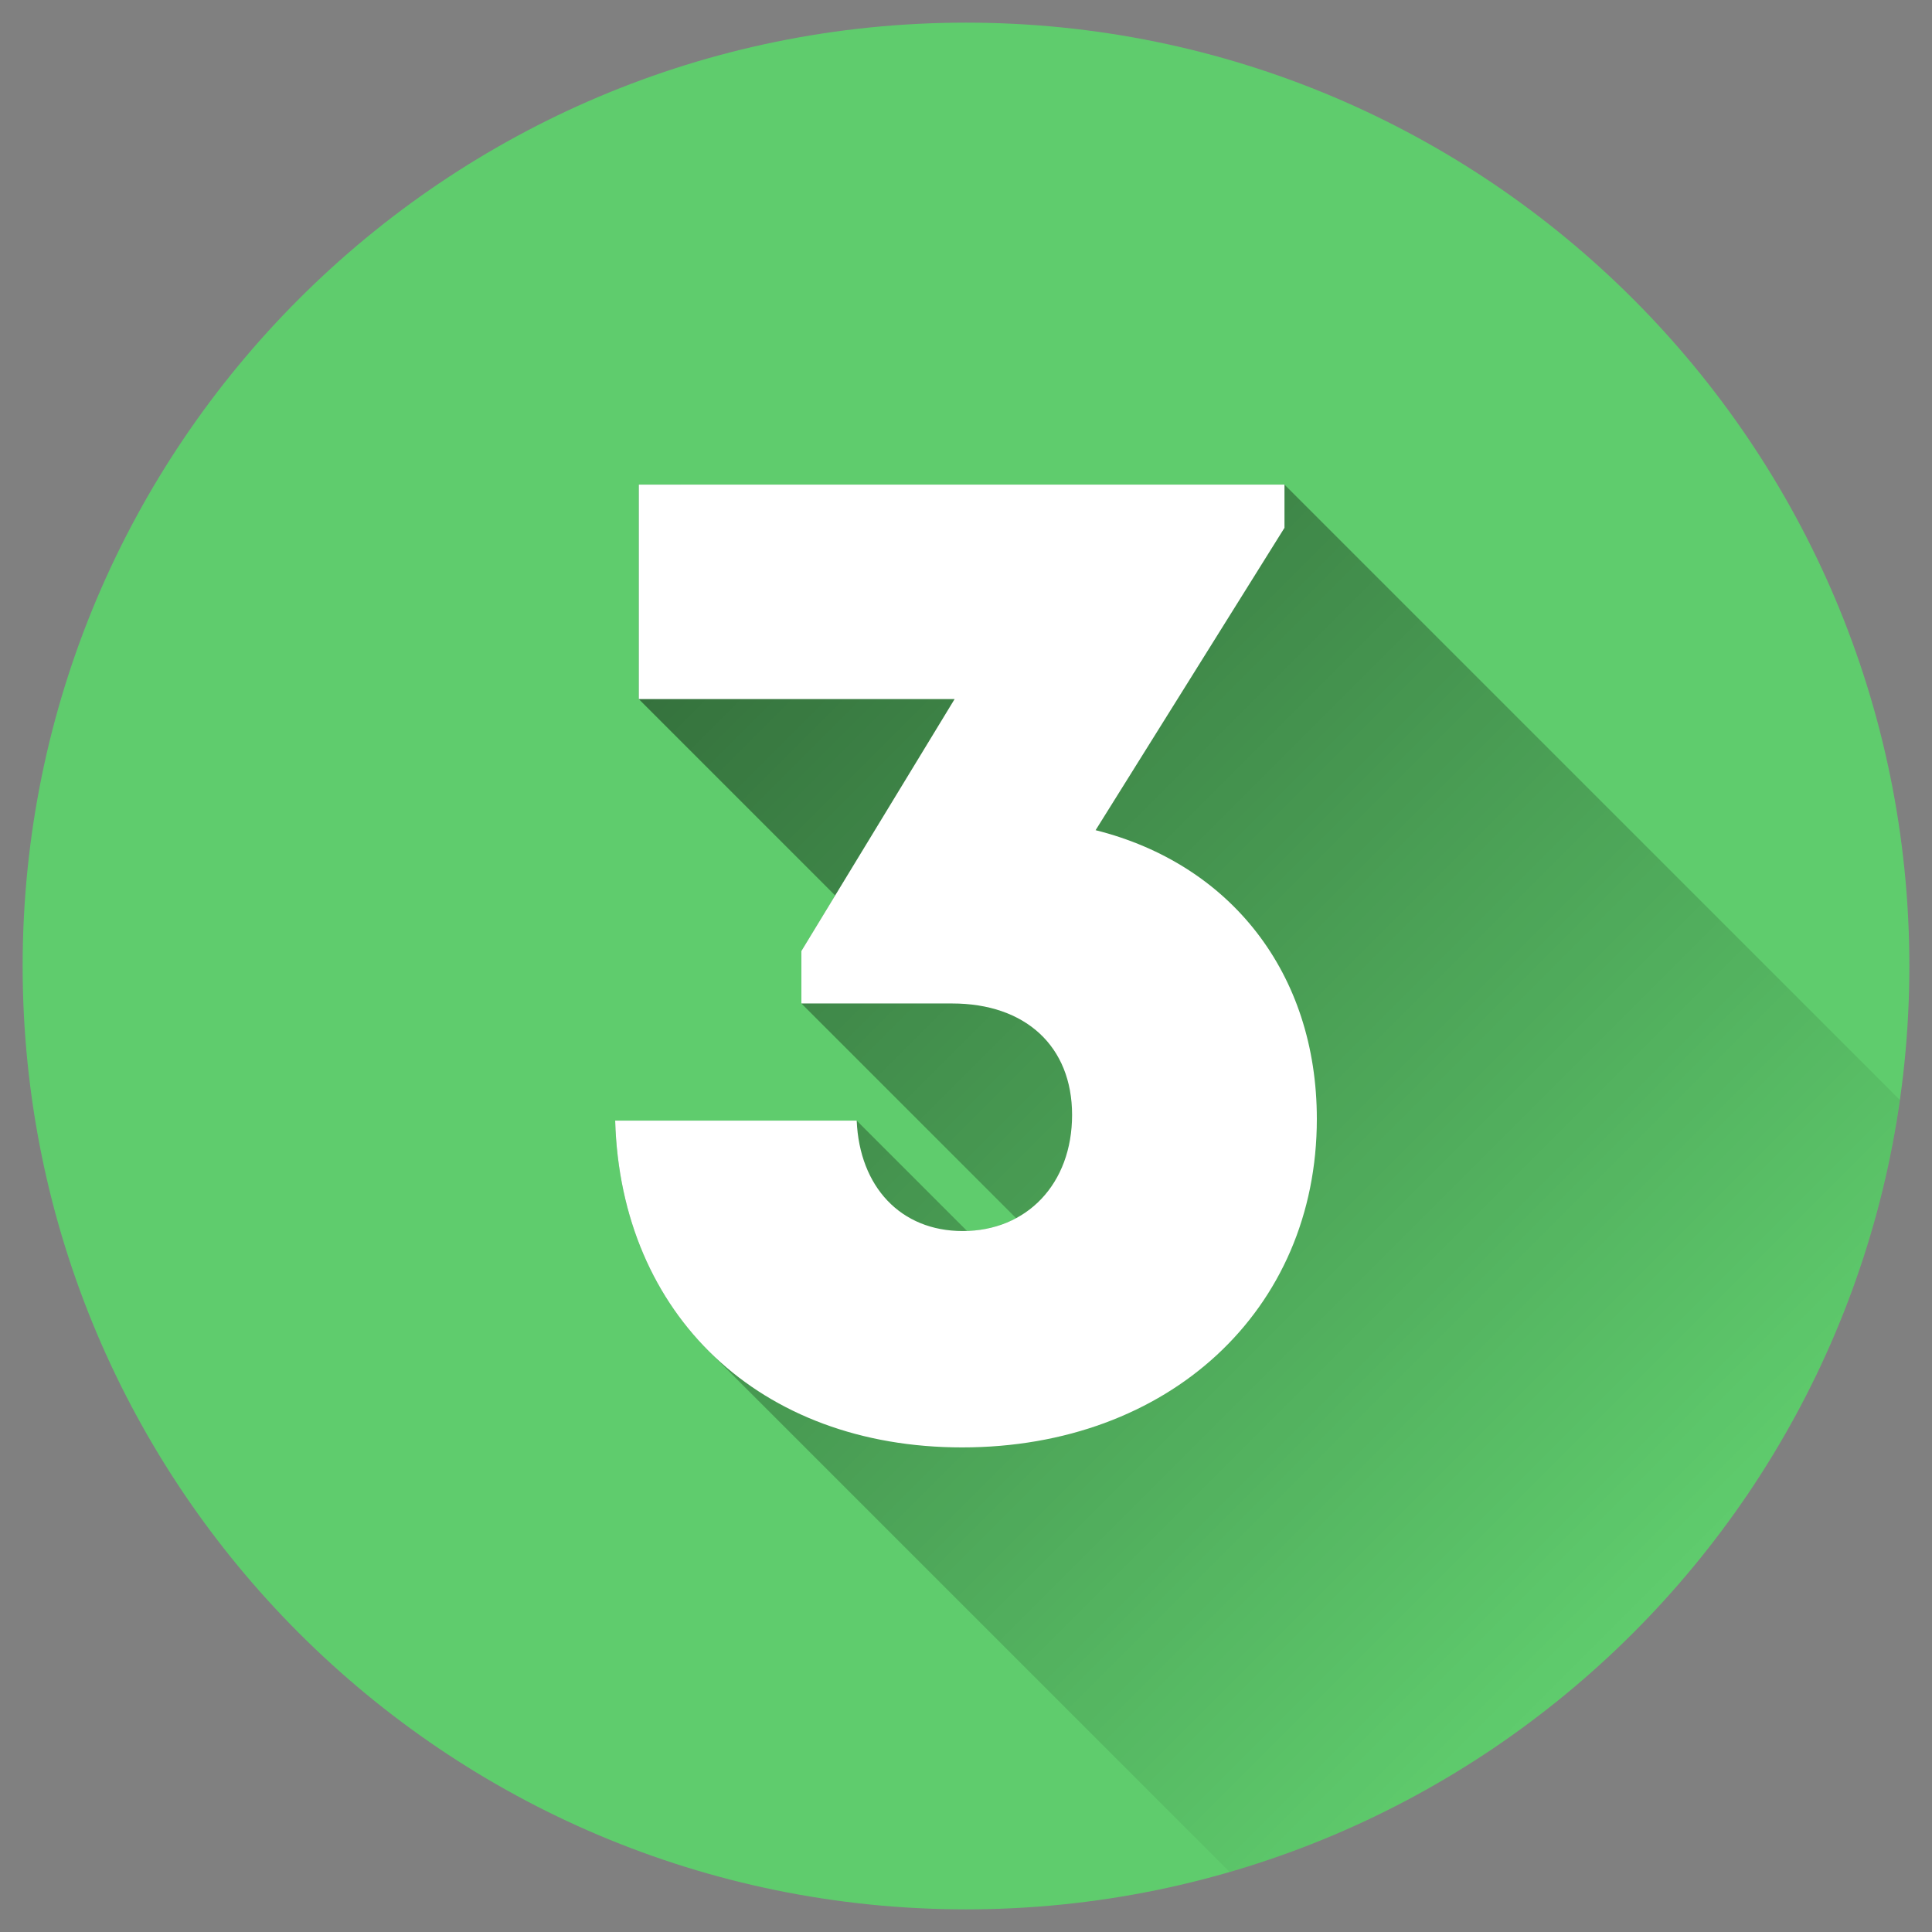
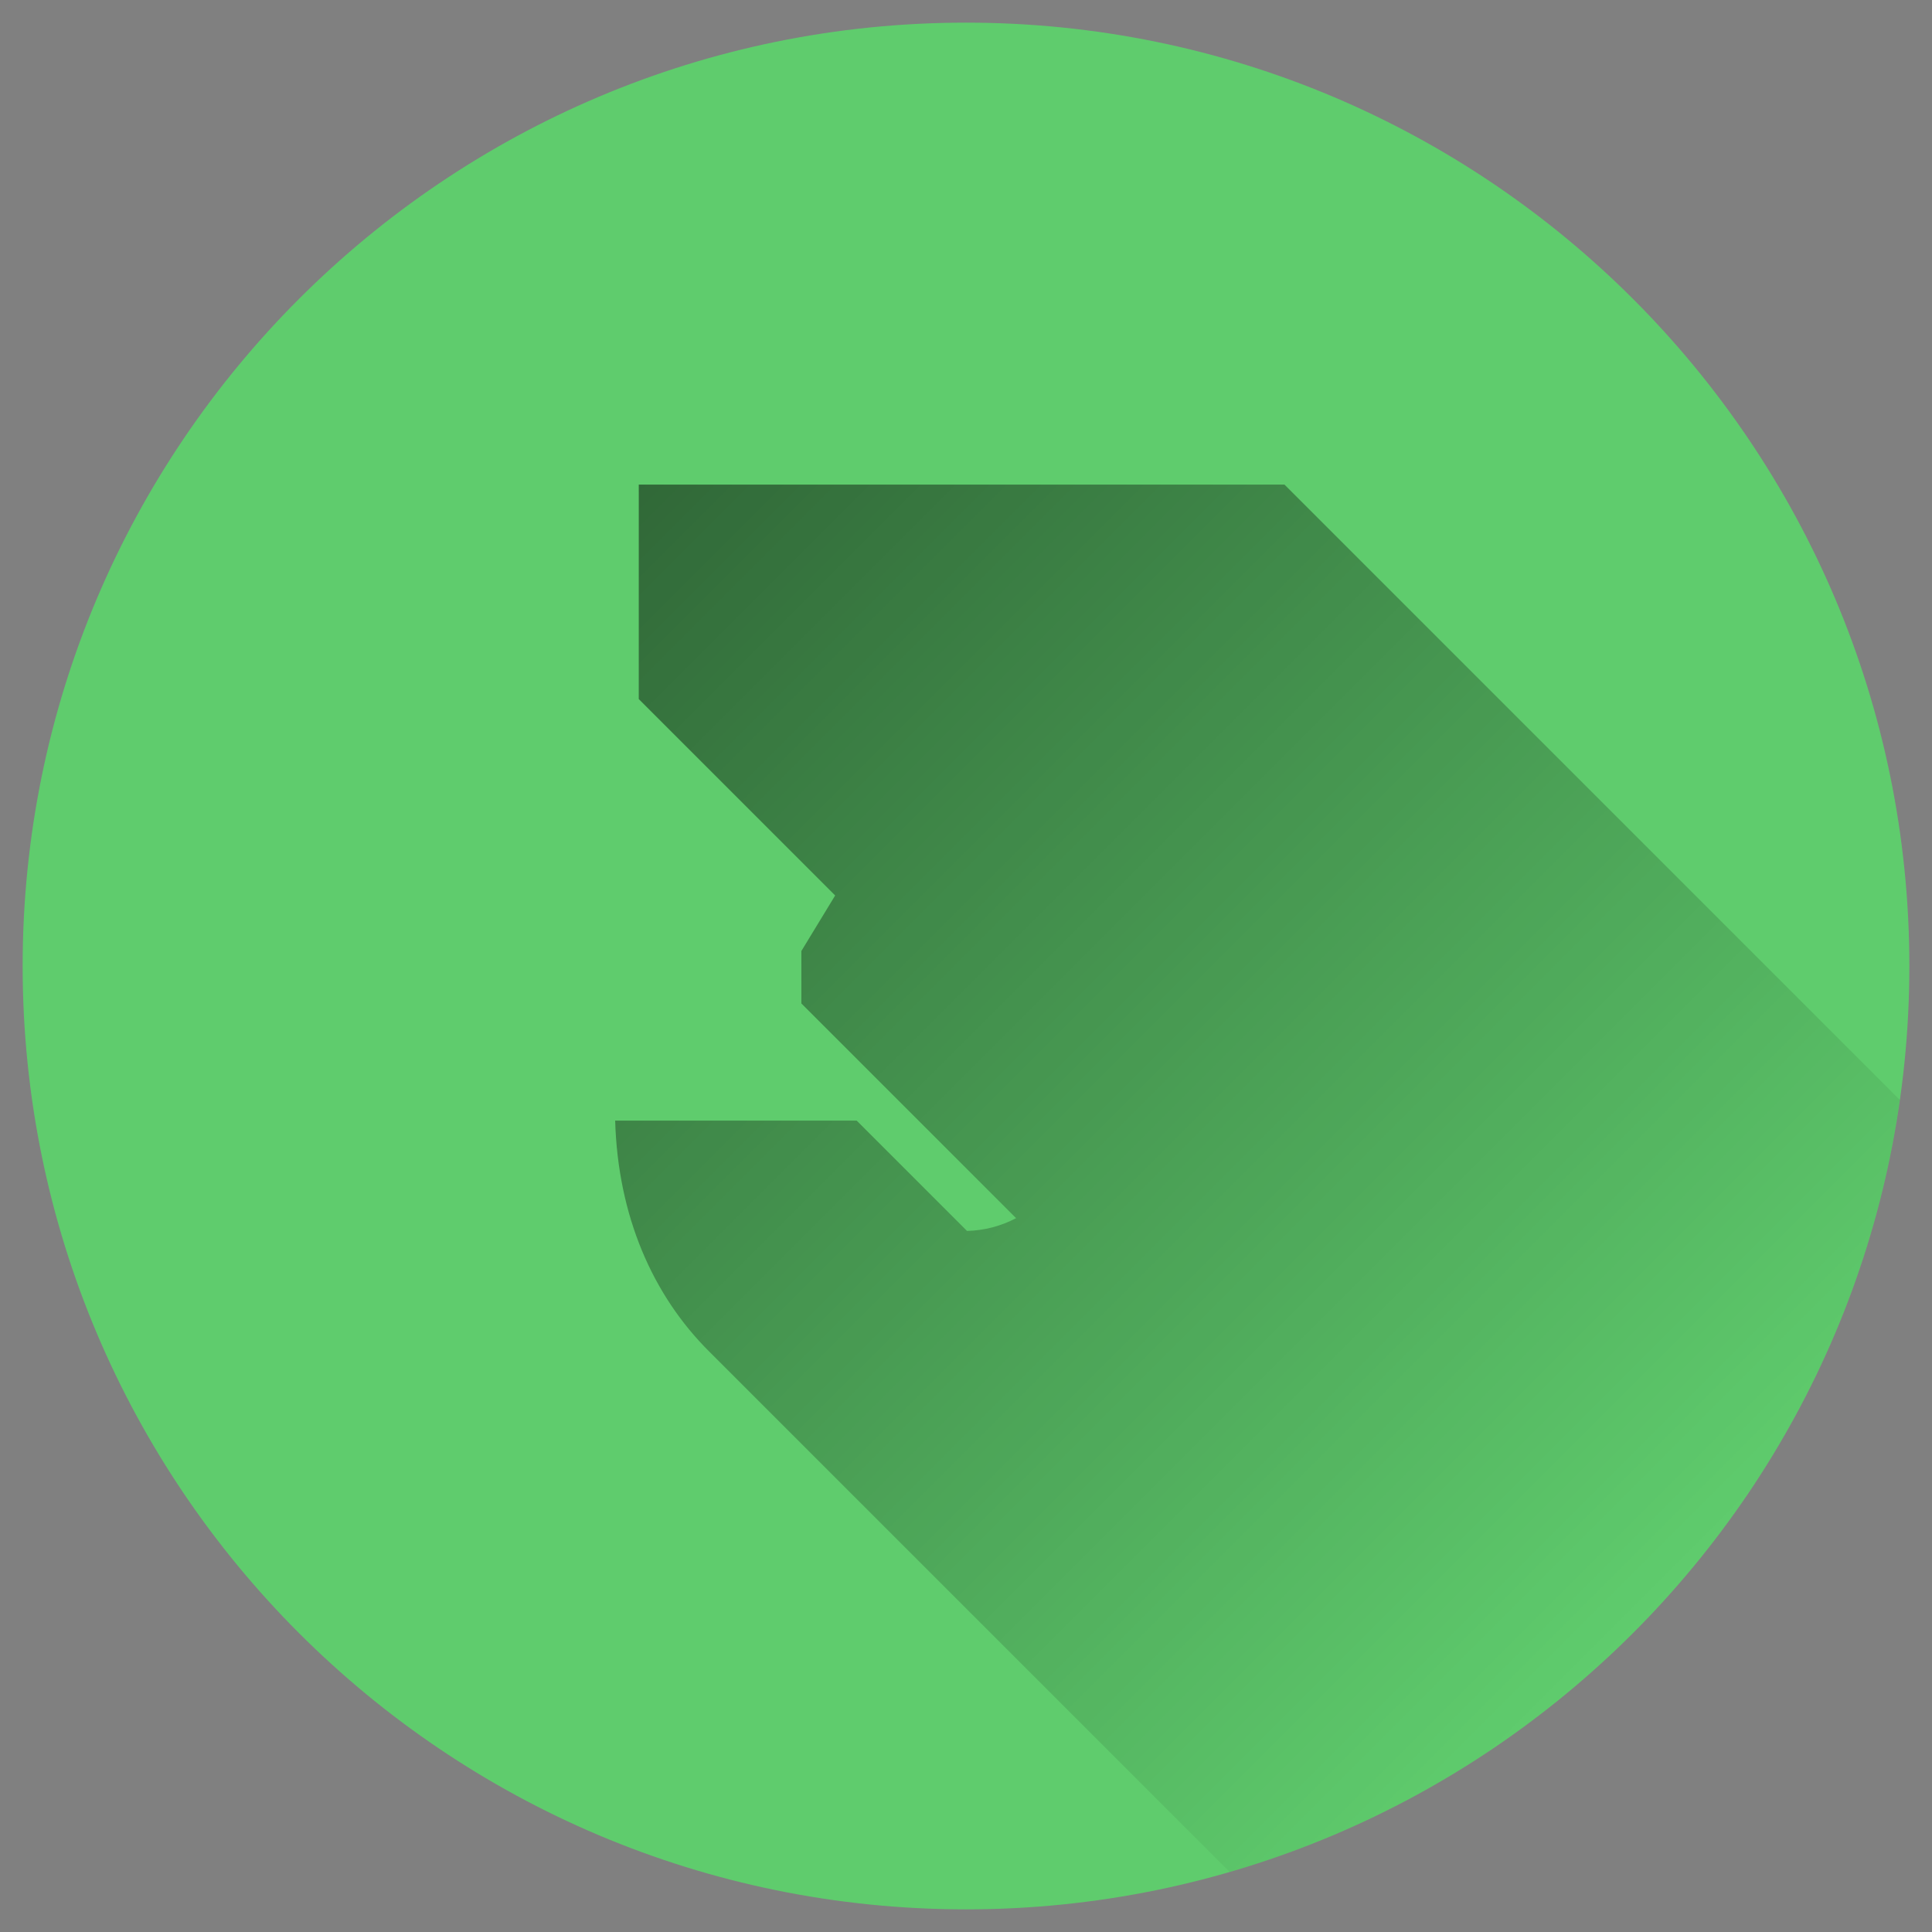
<svg xmlns="http://www.w3.org/2000/svg" width="96" height="96" viewBox="0 0 96 96" fill="none">
  <rect x="0" y="0" width="96" height="96" fill="#808080" stroke="none" />
  <g id="number-3 1">
    <path id="Vector" d="M48 94.875C73.888 94.875 94.875 73.888 94.875 48C94.875 22.112 73.888 1.125 48 1.125C22.112 1.125 1.125 22.112 1.125 48C1.125 73.888 22.112 94.875 48 94.875Z" fill="#5FCC6D" />
    <path id="Vector_2" opacity="0.49" d="M94.402 54.656L63.825 24.079H31.74V34.737L41.499 44.496L39.82 47.255V49.862L50.489 60.53C49.736 60.927 48.901 61.144 48.05 61.164L42.568 55.683H30.567C30.703 60.38 32.401 64.343 35.26 67.177L61.1 93.017C78.546 87.949 91.792 73.016 94.402 54.656Z" fill="url(#paint0_linear_7_131)" />
-     <path id="Vector_3" d="M54.44 41.251C61.144 42.933 65.433 48.36 65.433 55.601C65.433 65.111 58.064 71.921 47.804 71.921C37.756 71.921 30.848 65.362 30.567 55.683H42.569C42.709 58.979 44.759 61.17 47.834 61.17C51.03 61.17 53.271 58.817 53.271 55.4C53.271 51.983 50.949 49.862 47.31 49.862H39.82V47.255L47.434 34.737H31.74V24.079H63.825V26.227L54.44 41.251Z" fill="white" />
  </g>
  <defs>
    <linearGradient id="paint0_linear_7_131" x1="29.867" y1="25.953" x2="83.101" y2="79.186" gradientUnits="userSpaceOnUse">
      <stop />
      <stop offset="1" stop-opacity="0" />
    </linearGradient>
  </defs>
</svg>